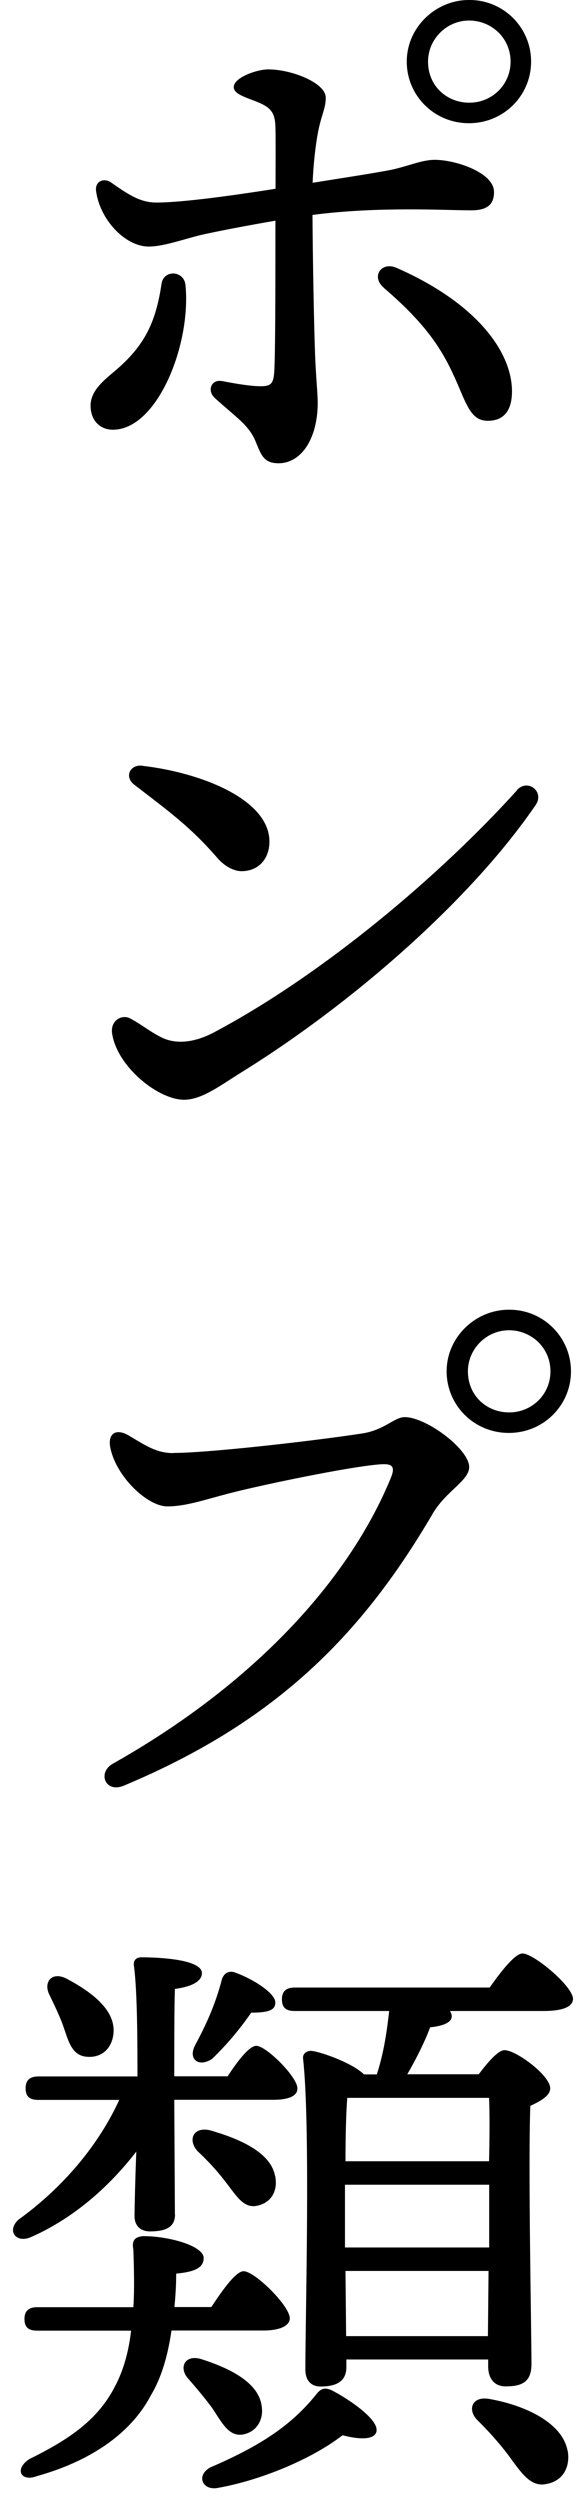
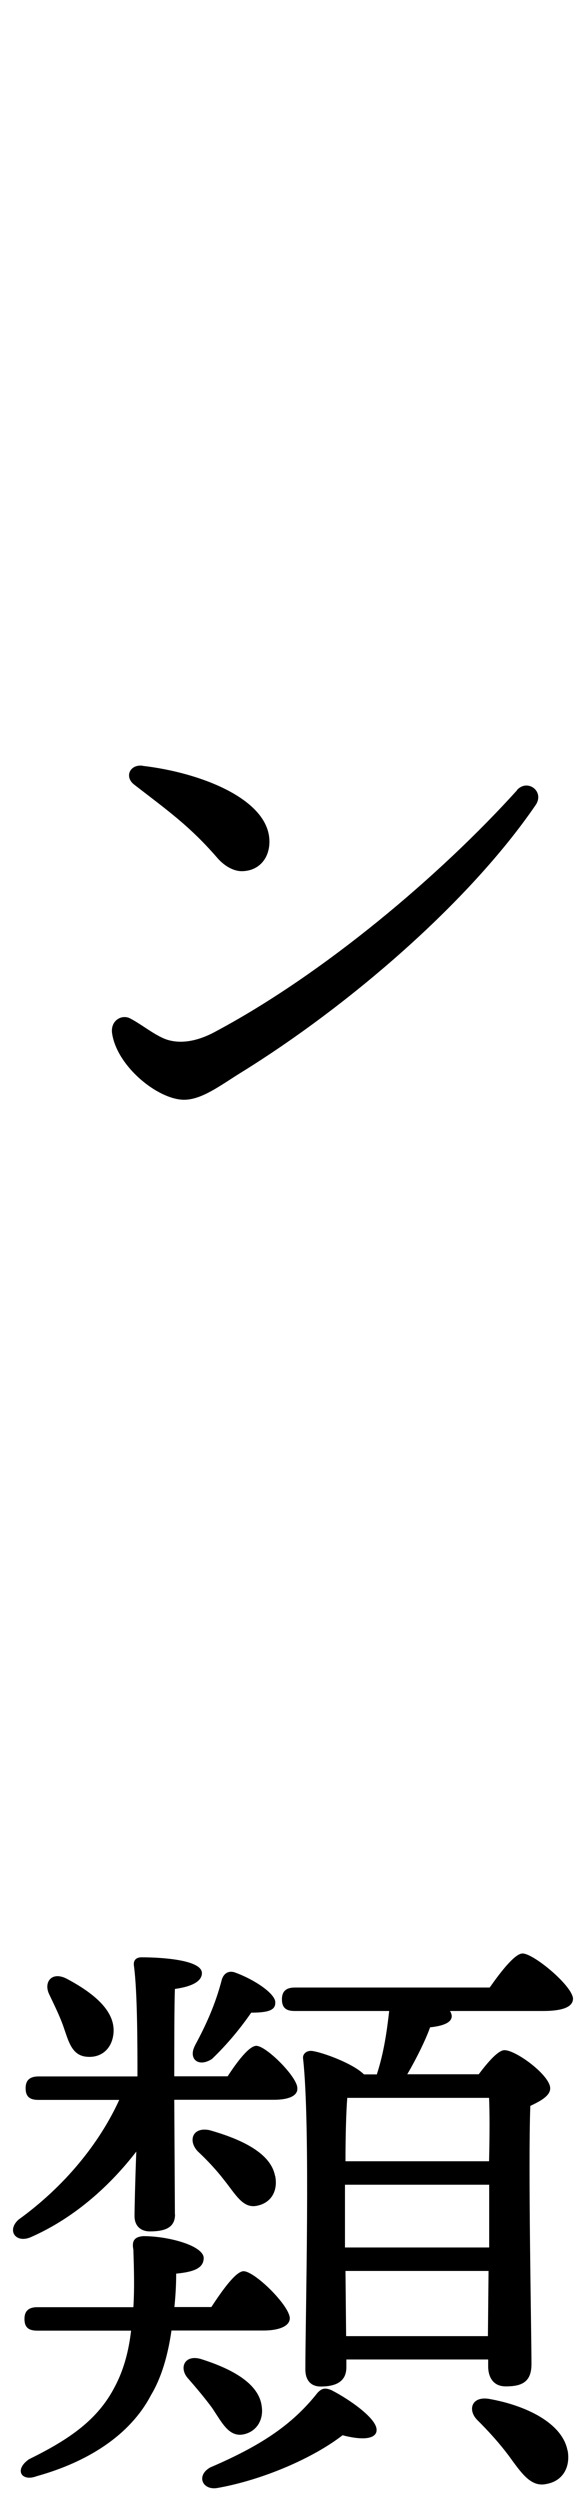
<svg xmlns="http://www.w3.org/2000/svg" id="_レイヤー_1" data-name="レイヤー 1" width="46" height="196" viewBox="0 0 46 196">
  <defs>
    <style>
      .cls-1 {
        stroke-width: 0px;
      }
    </style>
  </defs>
-   <path class="cls-1" d="m12.68,22.25c.17-1.14,1.77-1.05,1.88.1.46,4.62-2.19,11.34-5.7,11.34-1.02,0-1.75-.74-1.75-1.89,0-1.08.88-1.86,1.83-2.65,2.38-1.99,3.28-3.81,3.74-6.9h0Zm4.73,7.62c1.19.23,2.28.41,3.05.41s.99-.18,1.06-1.03c.1-1.17.1-7.36.1-11.95-2.01.35-3.95.71-5.57,1.06-1.39.3-3.13.97-4.37.97-1.89,0-3.86-2.16-4.14-4.37h0c-.09-.74.6-1.06,1.2-.64,1.38.97,2.3,1.56,3.54,1.56,2.14,0,6.42-.62,9.35-1.08,0-1.81.02-3.93-.01-4.9-.05-1.15-.41-1.52-1.61-1.98-.97-.37-1.66-.6-1.66-1.1,0-.73,1.79-1.38,2.71-1.38,1.84,0,4.51,1.06,4.51,2.21,0,.92-.36,1.33-.64,2.9-.16.89-.33,2.31-.39,3.78,2.18-.35,4.36-.68,5.93-.97,1.46-.27,2.57-.83,3.66-.83,1.6,0,4.65.98,4.65,2.53,0,.99-.56,1.43-1.79,1.43-2.03,0-7.27-.32-12.46.36.02,3.5.12,8.67.2,10.87.06,1.71.21,3.14.21,3.86,0,2.75-1.25,4.74-3.08,4.74-1.2,0-1.38-.72-1.82-1.77-.54-1.25-1.51-1.83-3.17-3.34-.64-.58-.3-1.5.57-1.33h0Zm12.71-7.32c-1.02-.88-.17-2.07,1.01-1.55,6.29,2.76,9.06,6.59,9.06,9.69,0,1.43-.59,2.3-1.89,2.3-1.01,0-1.45-.67-2.1-2.22-1.16-2.76-2.18-4.87-6.09-8.22ZM36.86,0c2.67,0,4.83,2.16,4.83,4.83s-2.16,4.83-4.88,4.83-4.88-2.16-4.88-4.83,2.25-4.83,4.88-4.83h.05Zm0,8.05c1.72,0,3.22-1.37,3.22-3.22s-1.5-3.22-3.26-3.22-3.22,1.46-3.22,3.22c0,1.93,1.5,3.22,3.22,3.22h.04Z" />
  <path class="cls-1" d="m40.58,61.94c.83-.92,2.19.11,1.47,1.17-5.25,7.67-14.71,15.77-23.1,20.96-1.59.98-3.08,2.15-4.5,2.15-2.03,0-5.26-2.59-5.65-5.2-.15-1.01.76-1.53,1.43-1.17.87.46,1.68,1.13,2.55,1.53.98.45,2.37.43,4.03-.45,8.63-4.58,17.79-12.35,23.78-18.98h0Zm-29.39-1.9c4.64.54,9.96,2.65,9.96,5.94,0,1.38-.89,2.32-2.18,2.32-.59,0-1.31-.35-1.91-1.04-2.14-2.47-3.85-3.68-6.52-5.74-.8-.61-.35-1.61.65-1.49h0Z" />
-   <path class="cls-1" d="m13.6,113.91c2.72,0,10.85-.92,14.84-1.53,1.75-.27,2.51-1.28,3.33-1.28,1.7,0,5.06,2.52,5.06,3.91,0,1.08-1.81,1.86-2.87,3.67-5.68,9.71-12.51,16.4-24.23,21.31-1.48.62-2.1-1.03-.87-1.72,10.94-6.16,18.46-14.26,21.81-22.38.43-1.03.03-1.16-.93-1.08-2.48.21-8.94,1.56-11.44,2.19-2.15.54-3.65,1.1-5.17,1.1s-3.96-2.25-4.46-4.55c-.25-1.16.43-1.6,1.43-1.01,1.33.78,2.16,1.38,3.5,1.38h0Zm26.39-11.23c2.67,0,4.83,2.16,4.83,4.83s-2.16,4.83-4.88,4.83-4.88-2.16-4.88-4.83,2.25-4.83,4.88-4.83h.05Zm0,8.05c1.72,0,3.22-1.37,3.22-3.22s-1.5-3.22-3.26-3.22-3.22,1.46-3.22,3.22c0,1.93,1.5,3.22,3.22,3.22h.04Z" />
  <path class="cls-1" d="m13.74,173.61c0,1.01-.74,1.33-1.98,1.33-.69,0-1.2-.41-1.2-1.2,0-.55.05-2.81.14-5.06-2.02,2.62-4.78,5.15-8.19,6.67-1.24.6-2.02-.46-1.06-1.33,3.63-2.62,6.35-5.98,7.91-9.39H3.02c-.6,0-1.01-.18-1.01-.92,0-.69.41-.92,1.01-.92h7.77c0-2.35,0-6.67-.28-8.7-.05-.41.18-.64.6-.64,1.47,0,4.74.18,4.74,1.24,0,.64-.78,1.06-2.12,1.24-.05,1.15-.05,4.69-.05,6.85h4.19c.78-1.2,1.7-2.39,2.25-2.39.78,0,3.22,2.44,3.22,3.31.05.64-.74.92-1.84.92h-7.82l.05,8.97Zm-.28,9.11c-.28,1.93-.78,3.68-1.61,5.06-1.66,3.17-5.01,5.25-8.97,6.35-1.2.46-1.79-.51-.6-1.33,3.17-1.56,5.38-3.08,6.72-5.66.69-1.29,1.1-2.76,1.29-4.42H2.93c-.6,0-1.01-.18-1.01-.92,0-.69.41-.92,1.01-.92h7.54c.09-1.43.05-2.9,0-4.51-.14-.69.09-1.01.78-1.06,1.98,0,4.69.74,4.74,1.7,0,.78-.69,1.1-2.16,1.24,0,.87-.05,1.75-.14,2.62h2.9c.87-1.33,1.93-2.81,2.53-2.81.87,0,3.59,2.67,3.63,3.68,0,.64-.87.97-2.07.97h-7.22Zm-9.57-26.31c-.51-.97.14-1.89,1.33-1.29,2.07,1.1,3.91,2.53,3.68,4.37-.14,1.15-.97,1.89-2.16,1.75-1.15-.14-1.38-1.29-1.79-2.44-.28-.78-.69-1.61-1.06-2.39Zm12.74,32.34c-.55-.74-1.2-1.52-1.84-2.25-.78-.83-.32-1.93.97-1.56,2.48.78,4.55,1.93,4.78,3.68.18,1.1-.41,2.07-1.52,2.25-1.1.14-1.61-.97-2.39-2.12Zm4.97-18.17c.23,1.15-.28,2.12-1.43,2.35-1.1.23-1.66-.87-2.58-2.02-.6-.78-1.33-1.56-2.07-2.25-.78-.83-.41-1.93.92-1.66,2.62.74,4.83,1.84,5.15,3.59Zm-6.3-10.21c.87-1.61,1.61-3.22,2.12-5.2.14-.41.46-.69.97-.55,1.56.55,3.27,1.7,3.22,2.39,0,.55-.46.78-1.89.78-.83,1.2-1.84,2.44-3.08,3.63-1.06.69-1.89,0-1.33-1.06Zm14.26,30.23c-.14.74-1.47.64-2.67.32-2.25,1.75-6.21,3.5-9.85,4.14-1.15.18-1.66-.97-.55-1.61,3.86-1.66,6.39-3.27,8.42-5.84.37-.41.64-.41,1.1-.23,1.52.78,3.73,2.35,3.54,3.22Zm8.88-34.78c.87-1.24,1.98-2.67,2.58-2.67.87,0,3.91,2.53,3.96,3.54,0,.64-.78.97-2.35.97h-7.31c.09.14.14.28.14.41,0,.55-.83.78-1.7.87-.32.92-1.06,2.44-1.79,3.68h5.61c.69-.92,1.52-1.89,2.02-1.89.92,0,3.59,1.98,3.59,2.99,0,.6-.78,1.01-1.56,1.38-.18,4.6.09,17.85.09,20.24,0,1.43-.78,1.75-2.02,1.75-1.06,0-1.38-.83-1.38-1.56v-.55h-11.13v.6c0,1.01-.64,1.52-2.02,1.52-.78,0-1.2-.51-1.2-1.33,0-4.14.41-19.14-.18-24.38-.05-.37.28-.64.69-.6.78.09,3.22.97,4.09,1.84h1.01c.55-1.7.78-3.31.97-4.97h-7.41c-.6,0-1.01-.18-1.01-.92,0-.69.41-.92,1.01-.92h15.32Zm-11.36,20.38h11.32v-4.92h-11.32v4.92Zm.18-11.73c-.09,1.1-.14,3.08-.14,4.97h11.27c.05-2.07.05-3.86,0-4.97h-11.13Zm11.04,18.68l.05-5.11h-11.23l.05,5.11h11.13Zm6.26,8.97c.23,1.29-.37,2.39-1.66,2.62-1.24.28-1.98-.87-2.99-2.25-.69-.92-1.56-1.89-2.44-2.76-.78-.78-.46-1.89.92-1.66,2.9.51,5.75,1.89,6.16,4.05Z" />
</svg>